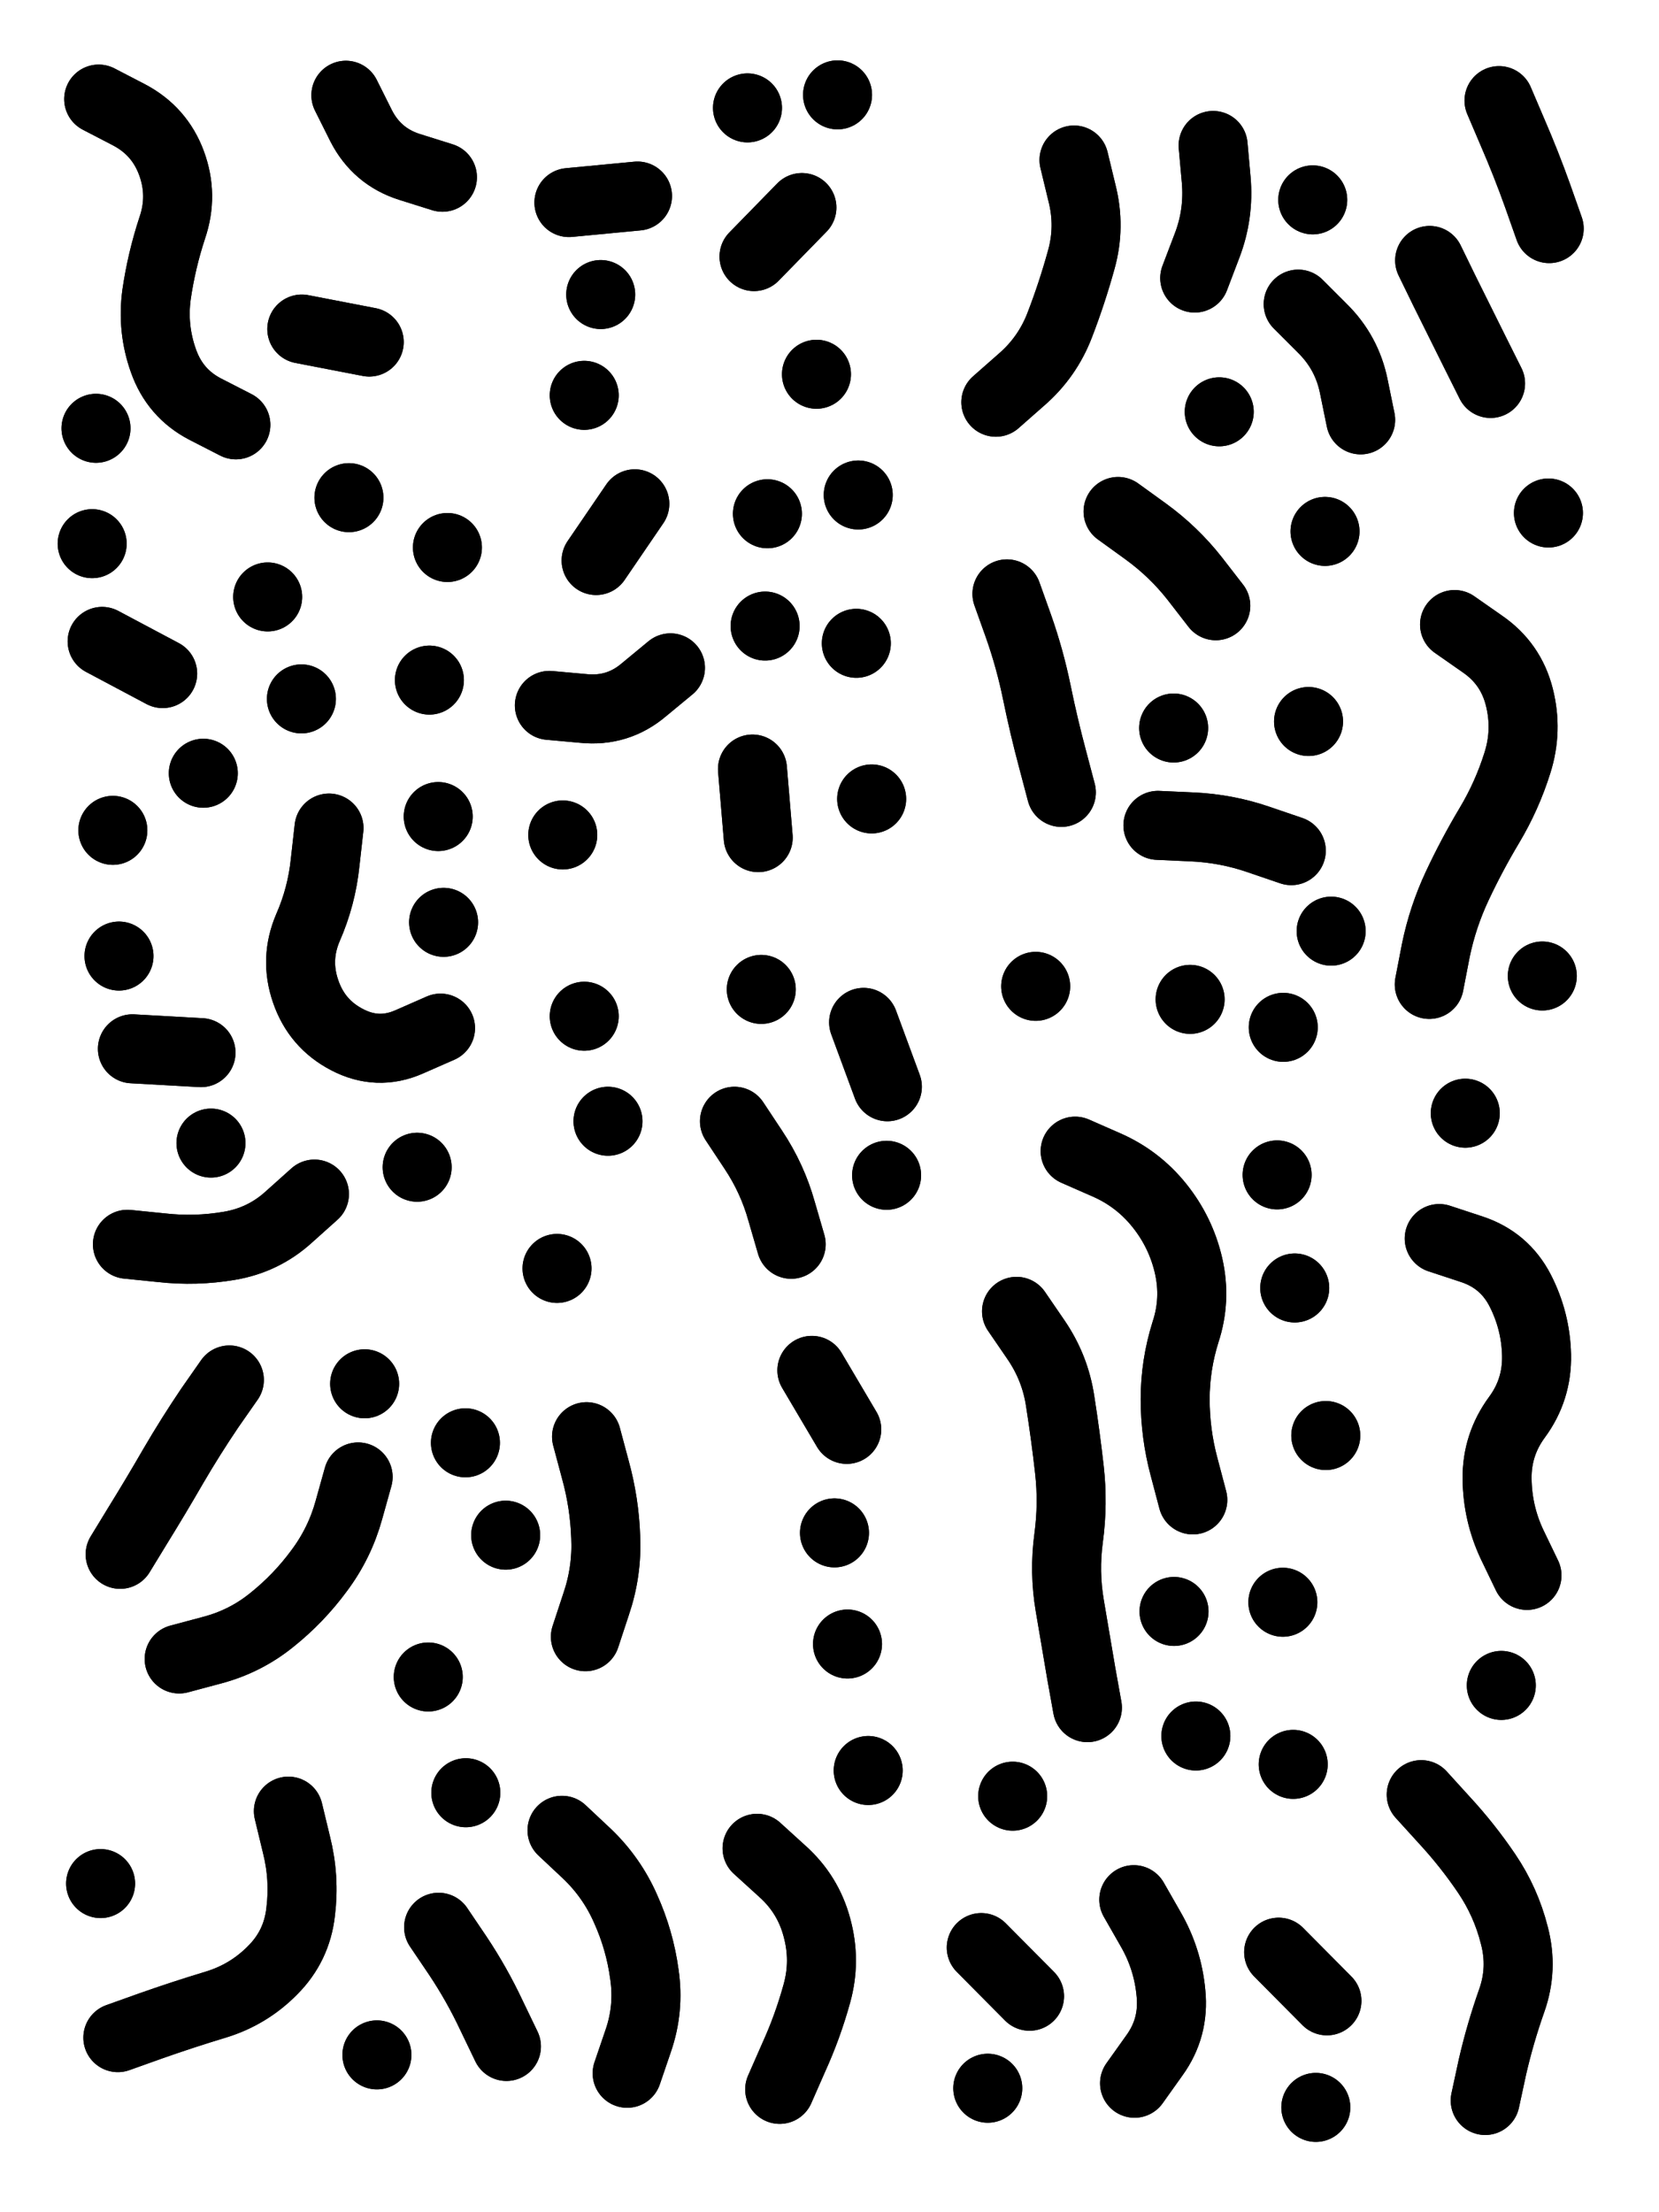
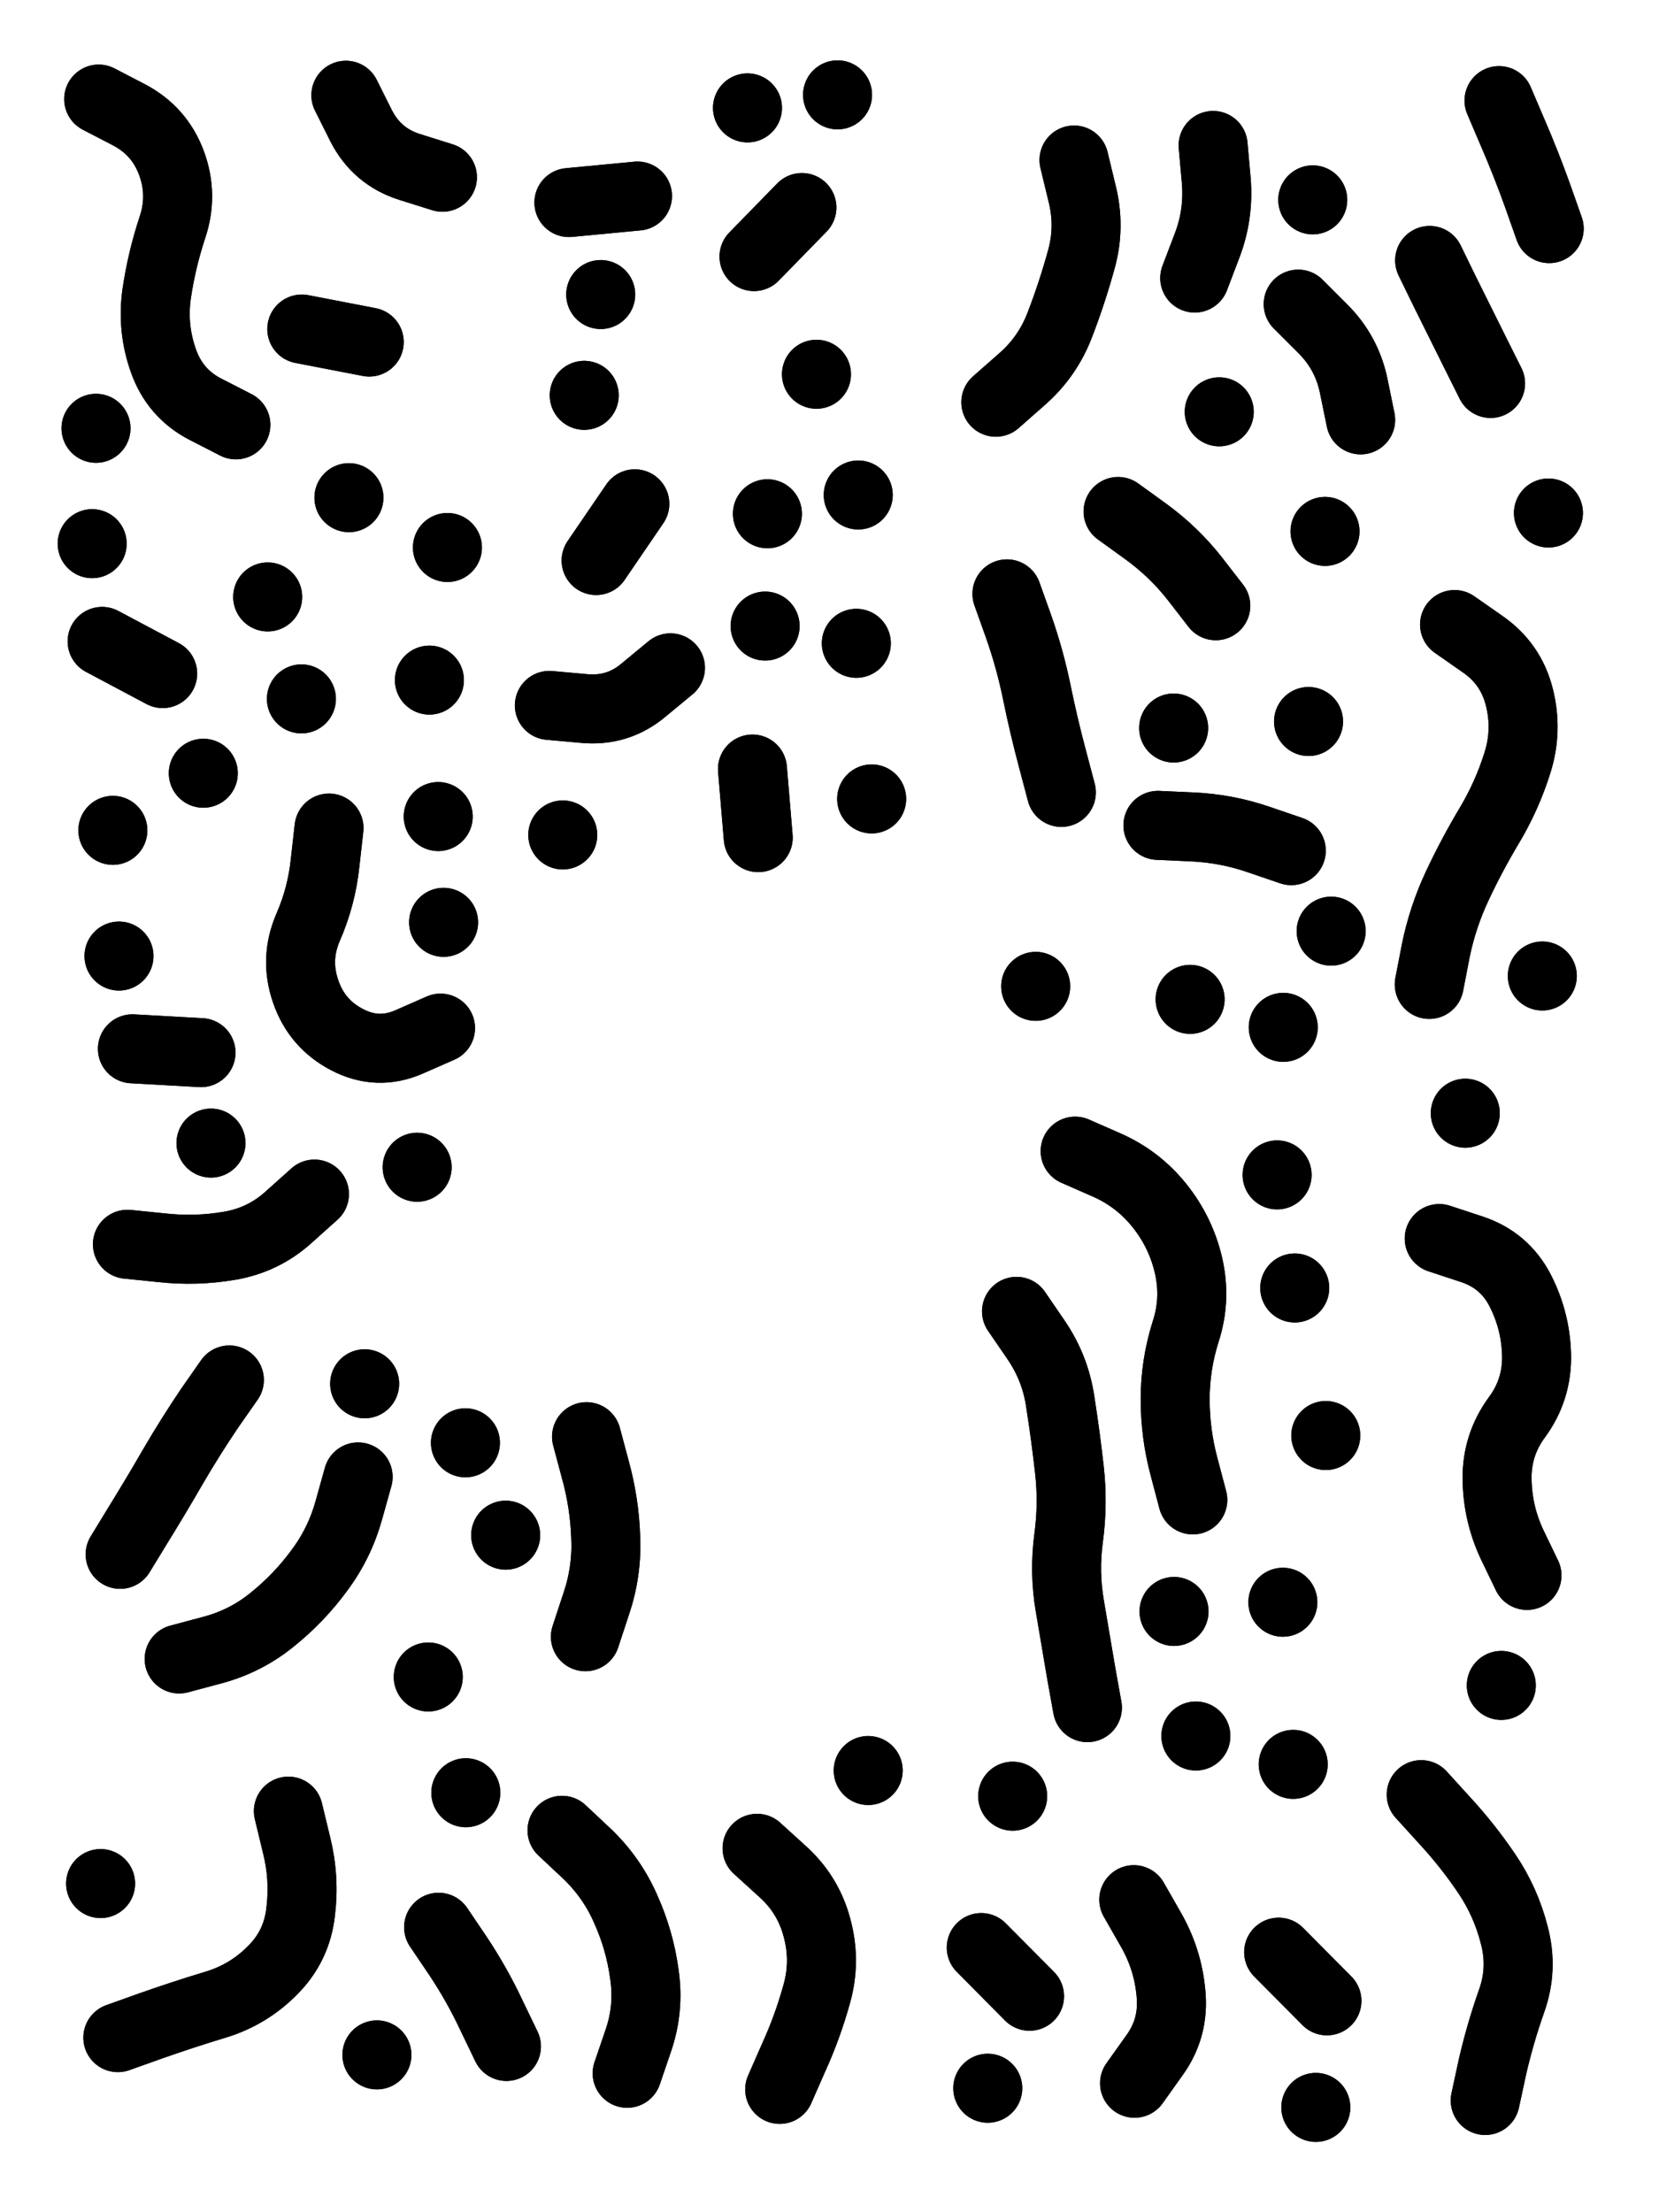
<svg xmlns="http://www.w3.org/2000/svg" viewBox="0 0 4329 5772">
  <title>Infinite Scribble #364</title>
  <defs>
    <filter id="piece_364_3_4_filter" x="-100" y="-100" width="4529" height="5972" filterUnits="userSpaceOnUse">
      <feGaussianBlur in="SourceGraphic" result="lineShape_1" stdDeviation="9000e-3" />
      <feColorMatrix in="lineShape_1" result="lineShape" type="matrix" values="1 0 0 0 0  0 1 0 0 0  0 0 1 0 0  0 0 0 10800e-3 -5400e-3" />
      <feGaussianBlur in="lineShape" result="shrank_blurred" stdDeviation="11000e-3" />
      <feColorMatrix in="shrank_blurred" result="shrank" type="matrix" values="1 0 0 0 0 0 1 0 0 0 0 0 1 0 0 0 0 0 9300e-3 -5800e-3" />
      <feColorMatrix in="lineShape" result="border_filled" type="matrix" values="0.6 0 0 0 -0.3  0 0.6 0 0 -0.3  0 0 0.6 0 -0.3  0 0 0 1 0" />
      <feComposite in="border_filled" in2="shrank" result="border" operator="out" />
      <feMorphology in="lineShape" result="linestyle0_erode" operator="erode" radius="0" />
      <feColorMatrix in="linestyle0_erode" result="linestyle0" type="matrix" values="0.8 0 0 0 -0.1  0 0.8 0 0 -0.1  0 0 0.8 0 -0.1  0 0 0 1 0" />
      <feMorphology in="lineShape" result="linestylea_erode" operator="erode" radius="18000e-3" />
      <feColorMatrix in="linestylea_erode" result="linestylea" type="matrix" values="0.95 0 0 0 0  0 0.95 0 0 0  0 0 0.95 0 0  0 0 0 1 0" />
      <feMorphology in="lineShape" result="linestyleb_erode" operator="erode" radius="36000e-3" />
      <feColorMatrix in="linestyleb_erode" result="linestyleb" type="matrix" values="1.1 0 0 0 0.05  0 1.1 0 0 0.05  0 0 1.1 0 0.05  0 0 0 1 0" />
      <feMorphology in="lineShape" result="linestylec_erode" operator="erode" radius="54000e-3" />
      <feColorMatrix in="linestylec_erode" result="linestylec" type="matrix" values="1.2 0 0 0 0.08  0 1.2 0 0 0.08  0 0 1.2 0 0.08  0 0 0 1 0" />
      <feMorphology in="lineShape" result="linestyled_erode" operator="erode" radius="72000e-3" />
      <feColorMatrix in="linestyled_erode" result="linestyled" type="matrix" values="1.3 0 0 0 0.12  0 1.3 0 0 0.12  0 0 1.3 0 0.12  0 0 0 1 0" />
      <feMerge result="combined_linestyle">
        <feMergeNode in="lineShape" />
        <feMergeNode in="linestyle0" />
        <feMergeNode in="linestylea" />
        <feMergeNode in="linestyleb" />
        <feMergeNode in="linestylec" />
        <feMergeNode in="linestyled" />
      </feMerge>
      <feGaussianBlur in="combined_linestyle" result="shapes_linestyle_blurred" stdDeviation="18000e-3" />
      <feMerge result="shapes_linestyle">
        <feMergeNode in="linestyle0" />
        <feMergeNode in="shapes_linestyle_blurred" />
      </feMerge>
      <feComposite in="shapes_linestyle" in2="shrank" result="shapes_linestyle_cropped" operator="in" />
      <feComposite in="border" in2="shapes_linestyle_cropped" result="shapes" operator="over" />
      <feTurbulence result="shapes_finished_turbulence" type="turbulence" baseFrequency="138888e-6" numOctaves="3" />
      <feGaussianBlur in="shapes_finished_turbulence" result="shapes_finished_turbulence_smoothed" stdDeviation="0" />
      <feDisplacementMap in="shapes" in2="shapes_finished_turbulence_smoothed" result="shapes_finished_results_shifted" scale="5400e-2" xChannelSelector="R" yChannelSelector="G" />
      <feOffset in="shapes_finished_results_shifted" result="shapes_finished" dx="-1350e-2" dy="-1350e-2" />
    </filter>
    <filter id="piece_364_3_4_shadow" x="-100" y="-100" width="4529" height="5972" filterUnits="userSpaceOnUse">
      <feColorMatrix in="SourceGraphic" result="result_blackened" type="matrix" values="0 0 0 0 0  0 0 0 0 0  0 0 0 0 0  0 0 0 0.8 0" />
      <feGaussianBlur in="result_blackened" result="result_blurred" stdDeviation="54000e-3" />
      <feComposite in="SourceGraphic" in2="result_blurred" result="result" operator="over" />
    </filter>
    <filter id="piece_364_3_4_overall" x="-100" y="-100" width="4529" height="5972" filterUnits="userSpaceOnUse">
      <feTurbulence result="background_back_bumps" type="fractalNoise" baseFrequency="26e-3" numOctaves="3" />
      <feDiffuseLighting in="background_back_bumps" result="background_back" surfaceScale="1" diffuseConstant="2" lighting-color="#555">
        <feDistantLight azimuth="225" elevation="20" />
      </feDiffuseLighting>
      <feColorMatrix in="background_back" result="background_backdarkened" type="matrix" values="0.4 0 0 0 0  0 0.4 0 0 0  0 0 0.4 0 0  0 0 0 1 0" />
      <feMorphology in="SourceGraphic" result="background_glow_1_thicken" operator="dilate" radius="19000e-3" />
      <feColorMatrix in="background_glow_1_thicken" result="background_glow_1_thicken_colored" type="matrix" values="0 0 0 0 0  0 0 0 0 0  0 0 0 0 0  0 0 0 1 0" />
      <feGaussianBlur in="background_glow_1_thicken_colored" result="background_glow_1" stdDeviation="57000e-3" />
      <feMorphology in="SourceGraphic" result="background_glow_2_thicken" operator="dilate" radius="190000e-3" />
      <feColorMatrix in="background_glow_2_thicken" result="background_glow_2_thicken_colored" type="matrix" values="1.3 0 0 0 0  0 1.3 0 0 0  0 0 1.3 0 0  0 0 0 0.2 0" />
      <feGaussianBlur in="background_glow_2_thicken_colored" result="background_glow_2" stdDeviation="950000e-3" />
      <feComposite in="background_glow_1" in2="background_glow_2" result="background_glow" operator="over" />
      <feBlend in="background_glow" in2="background_backdarkened" result="background" mode="normal" />
    </filter>
    <clipPath id="piece_364_3_4_clip">
      <rect x="0" y="0" width="4329" height="5772" />
    </clipPath>
    <g id="layer_1" filter="url(#piece_364_3_4_filter)" stroke-width="180" stroke-linecap="round" fill="none">
      <path d="M 629 1122 Q 629 1122 549 1081 Q 470 1040 440 955 Q 410 871 422 782 Q 435 693 463 608 Q 492 523 461 439 Q 430 355 350 313 L 271 272 M 308 2180 L 308 2180 M 544 2031 L 544 2031 M 538 2760 L 359 2750 M 924 1312 L 924 1312 M 800 1837 L 800 1837 M 834 3129 Q 834 3129 767 3189 Q 701 3249 612 3264 Q 524 3279 435 3269 L 346 3260 M 1134 1788 L 1134 1788 M 977 906 L 801 872 M 1168 476 Q 1168 476 1082 449 Q 997 422 956 342 L 916 262 M 1163 2696 Q 1163 2696 1081 2732 Q 999 2768 919 2726 Q 840 2685 811 2600 Q 782 2516 817 2434 Q 853 2352 862 2263 L 872 2174 M 438 1771 L 280 1687 M 324 2508 L 324 2508 M 1181 1442 L 1181 1442 M 712 1571 L 712 1571 M 1157 2144 L 1157 2144 M 264 1131 L 264 1131 M 254 1432 L 254 1432 M 1102 3059 L 1102 3059 M 1171 2420 L 1171 2420 M 564 2996 L 564 2996" stroke="hsl(33,100%,47%)" />
      <path d="M 1763 1756 Q 1763 1756 1694 1813 Q 1626 1871 1536 1862 L 1447 1854 M 1670 1328 L 1569 1476 M 2010 1647 L 2010 1647 M 1677 525 L 1498 542 M 2253 1305 L 2253 1305 M 2016 1354 L 2016 1354 M 2144 990 L 2144 990 M 1538 1045 L 1538 1045 M 2106 555 L 1981 683 M 2288 2098 L 2288 2098 M 1581 782 L 1581 782 M 1977 2020 L 1992 2199 M 1482 2192 L 1482 2192 M 2248 1692 L 2248 1692 M 2199 261 L 2199 261 M 1964 295 L 1964 295" stroke="hsl(28,100%,47%)" />
      <path d="M 2816 431 Q 2816 431 2837 518 Q 2859 605 2835 691 Q 2811 778 2779 861 Q 2747 945 2679 1004 L 2612 1063 M 3925 276 Q 3925 276 3960 358 Q 3996 441 4026 525 L 4056 610 M 3744 693 Q 3744 693 3783 773 Q 3823 854 3863 934 L 3903 1014 M 3401 807 Q 3401 807 3464 870 Q 3528 933 3546 1021 L 3564 1109 M 3439 535 L 3439 535 M 3179 393 Q 3179 393 3187 482 Q 3195 572 3163 655 L 3131 739 M 3195 1088 L 3195 1088" stroke="hsl(20,100%,47%)" />
      <path d="M 3428 1896 L 3428 1896 M 3076 1913 L 3076 1913 M 2931 1348 Q 2931 1348 3003 1400 Q 3076 1453 3131 1523 L 3186 1594 M 3035 2167 Q 3035 2167 3124 2171 Q 3214 2175 3298 2204 L 3383 2233 M 2641 1563 Q 2641 1563 2671 1647 Q 2701 1732 2719 1820 Q 2737 1908 2760 1994 L 2783 2081 M 3471 1400 L 3471 1400" stroke="hsl(9,100%,46%)" />
      <path d="M 3809 1643 Q 3809 1643 3882 1694 Q 3956 1745 3978 1832 Q 4000 1919 3973 2004 Q 3946 2090 3900 2167 Q 3854 2244 3816 2325 Q 3778 2406 3760 2494 L 3743 2582 M 3769 3245 Q 3769 3245 3854 3273 Q 3939 3301 3980 3380 Q 4021 3460 4023 3549 Q 4025 3639 3972 3711 Q 3919 3783 3920 3872 Q 3921 3962 3959 4043 L 3998 4124 M 4038 2560 L 4038 2560 M 4054 1352 L 4054 1352 M 3837 2918 L 3837 2918 M 3931 4411 L 3931 4411" stroke="hsl(317,100%,48%)" />
-       <path d="M 1467 3323 L 1467 3323 M 1600 2939 L 1600 2939 M 1930 2939 Q 1930 2939 1979 3013 Q 2029 3088 2053 3174 L 2078 3260 M 2000 2595 L 2000 2595 M 1538 2665 L 1538 2665 M 2267 2681 L 2329 2849 M 2327 3080 L 2327 3080" stroke="hsl(7,100%,46%)" />
      <path d="M 2591 5462 L 2591 5462 M 2819 3017 Q 2819 3017 2901 3053 Q 2983 3089 3039 3159 Q 3095 3229 3115 3316 Q 3135 3404 3107 3489 Q 3080 3575 3080 3664 Q 3080 3754 3103 3840 L 3126 3927 M 2972 4970 Q 2972 4970 3016 5047 Q 3061 5125 3069 5214 Q 3078 5304 3026 5376 L 2974 5449 M 3487 2443 L 3487 2443 M 2666 3435 Q 2666 3435 2716 3508 Q 2767 3582 2780 3670 Q 2794 3759 2804 3848 Q 2814 3937 2802 4026 Q 2790 4115 2805 4203 Q 2820 4292 2835 4380 L 2851 4469 M 2574 5095 L 2700 5222 M 3362 2694 L 3362 2694 M 3350 5107 L 3476 5234 M 3346 3079 L 3346 3079 M 3119 2621 L 3119 2621 M 3388 4617 L 3388 4617 M 3392 3374 L 3392 3374 M 3361 4194 L 3361 4194 M 2716 2587 L 2716 2587 M 3473 3759 L 3473 3759 M 2656 4700 L 2656 4700 M 3134 4543 L 3134 4543 M 3077 4218 L 3077 4218 M 3447 5512 L 3447 5512" stroke="hsl(302,100%,50%)" />
      <path d="M 1544 3762 Q 1544 3762 1567 3848 Q 1591 3935 1594 4024 Q 1598 4114 1569 4199 L 1541 4284 M 1131 4389 L 1131 4389 M 948 3867 Q 948 3867 924 3953 Q 900 4040 846 4112 Q 793 4184 723 4240 Q 654 4296 567 4319 L 481 4342 M 1333 4019 L 1333 4019 M 612 3614 Q 612 3614 561 3687 Q 511 3761 466 3838 Q 421 3916 374 3992 L 327 4069 M 1228 3778 L 1228 3778 M 965 3624 L 965 3624" stroke="hsl(2,100%,46%)" />
-       <path d="M 2225 4303 L 2225 4303 M 2191 4013 L 2191 4013 M 2132 3589 L 2223 3743" stroke="hsl(330,100%,47%)" />
      <path d="M 766 4739 Q 766 4739 787 4826 Q 809 4913 798 5002 Q 788 5091 725 5154 Q 662 5218 576 5244 Q 490 5270 405 5300 L 321 5330 M 1480 4789 Q 1480 4789 1545 4850 Q 1610 4912 1646 4994 Q 1683 5076 1695 5165 Q 1708 5254 1679 5338 L 1650 5423 M 1158 5042 Q 1158 5042 1208 5116 Q 1258 5191 1296 5272 L 1335 5353 M 276 4928 L 276 4928 M 997 5375 L 997 5375 M 1229 4691 L 1229 4691" stroke="hsl(322,100%,48%)" />
      <path d="M 1989 4836 Q 1989 4836 2055 4896 Q 2122 4956 2145 5042 Q 2169 5129 2145 5215 Q 2121 5302 2084 5383 L 2048 5465 M 2279 4633 L 2279 4633" stroke="hsl(292,100%,51%)" />
      <path d="M 3722 4696 Q 3722 4696 3782 4762 Q 3843 4828 3893 4902 Q 3943 4976 3965 5063 Q 3988 5150 3958 5234 Q 3928 5319 3908 5406 L 3889 5494" stroke="hsl(264,100%,52%)" />
    </g>
  </defs>
  <g filter="url(#piece_364_3_4_overall)" clip-path="url(#piece_364_3_4_clip)">
    <use href="#layer_1" />
  </g>
  <g clip-path="url(#piece_364_3_4_clip)">
    <use href="#layer_1" filter="url(#piece_364_3_4_shadow)" />
  </g>
</svg>